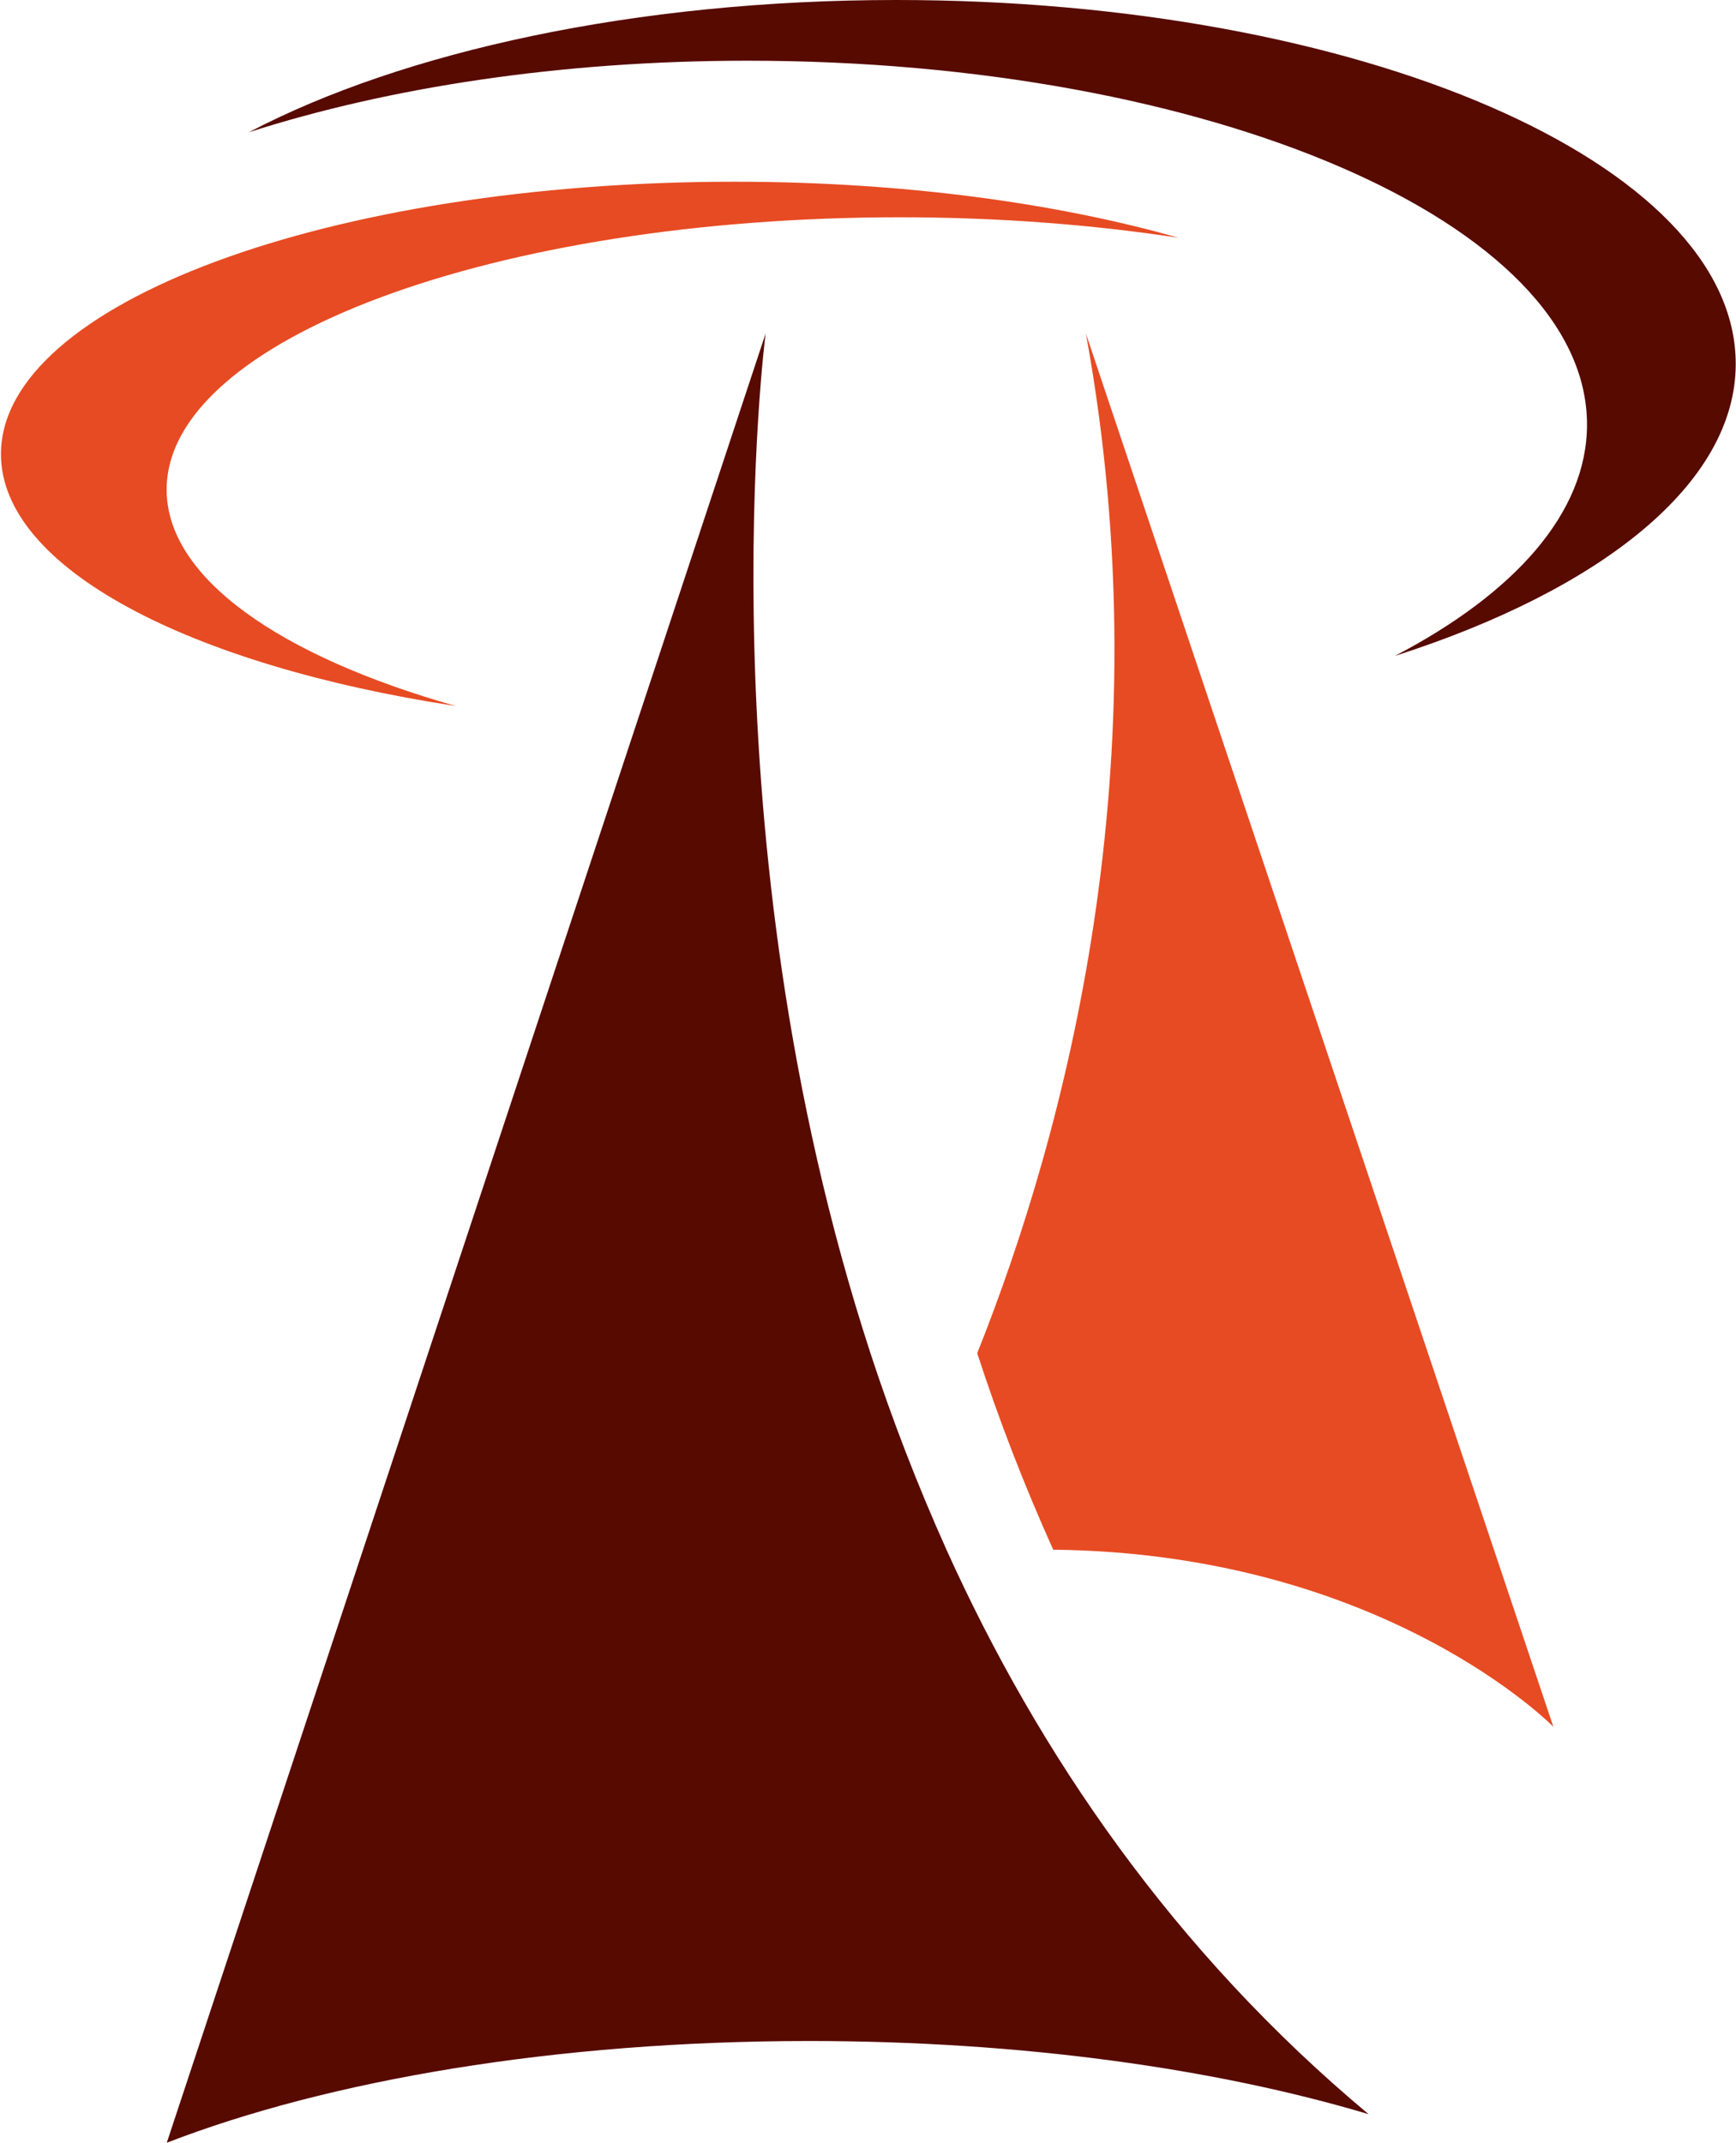
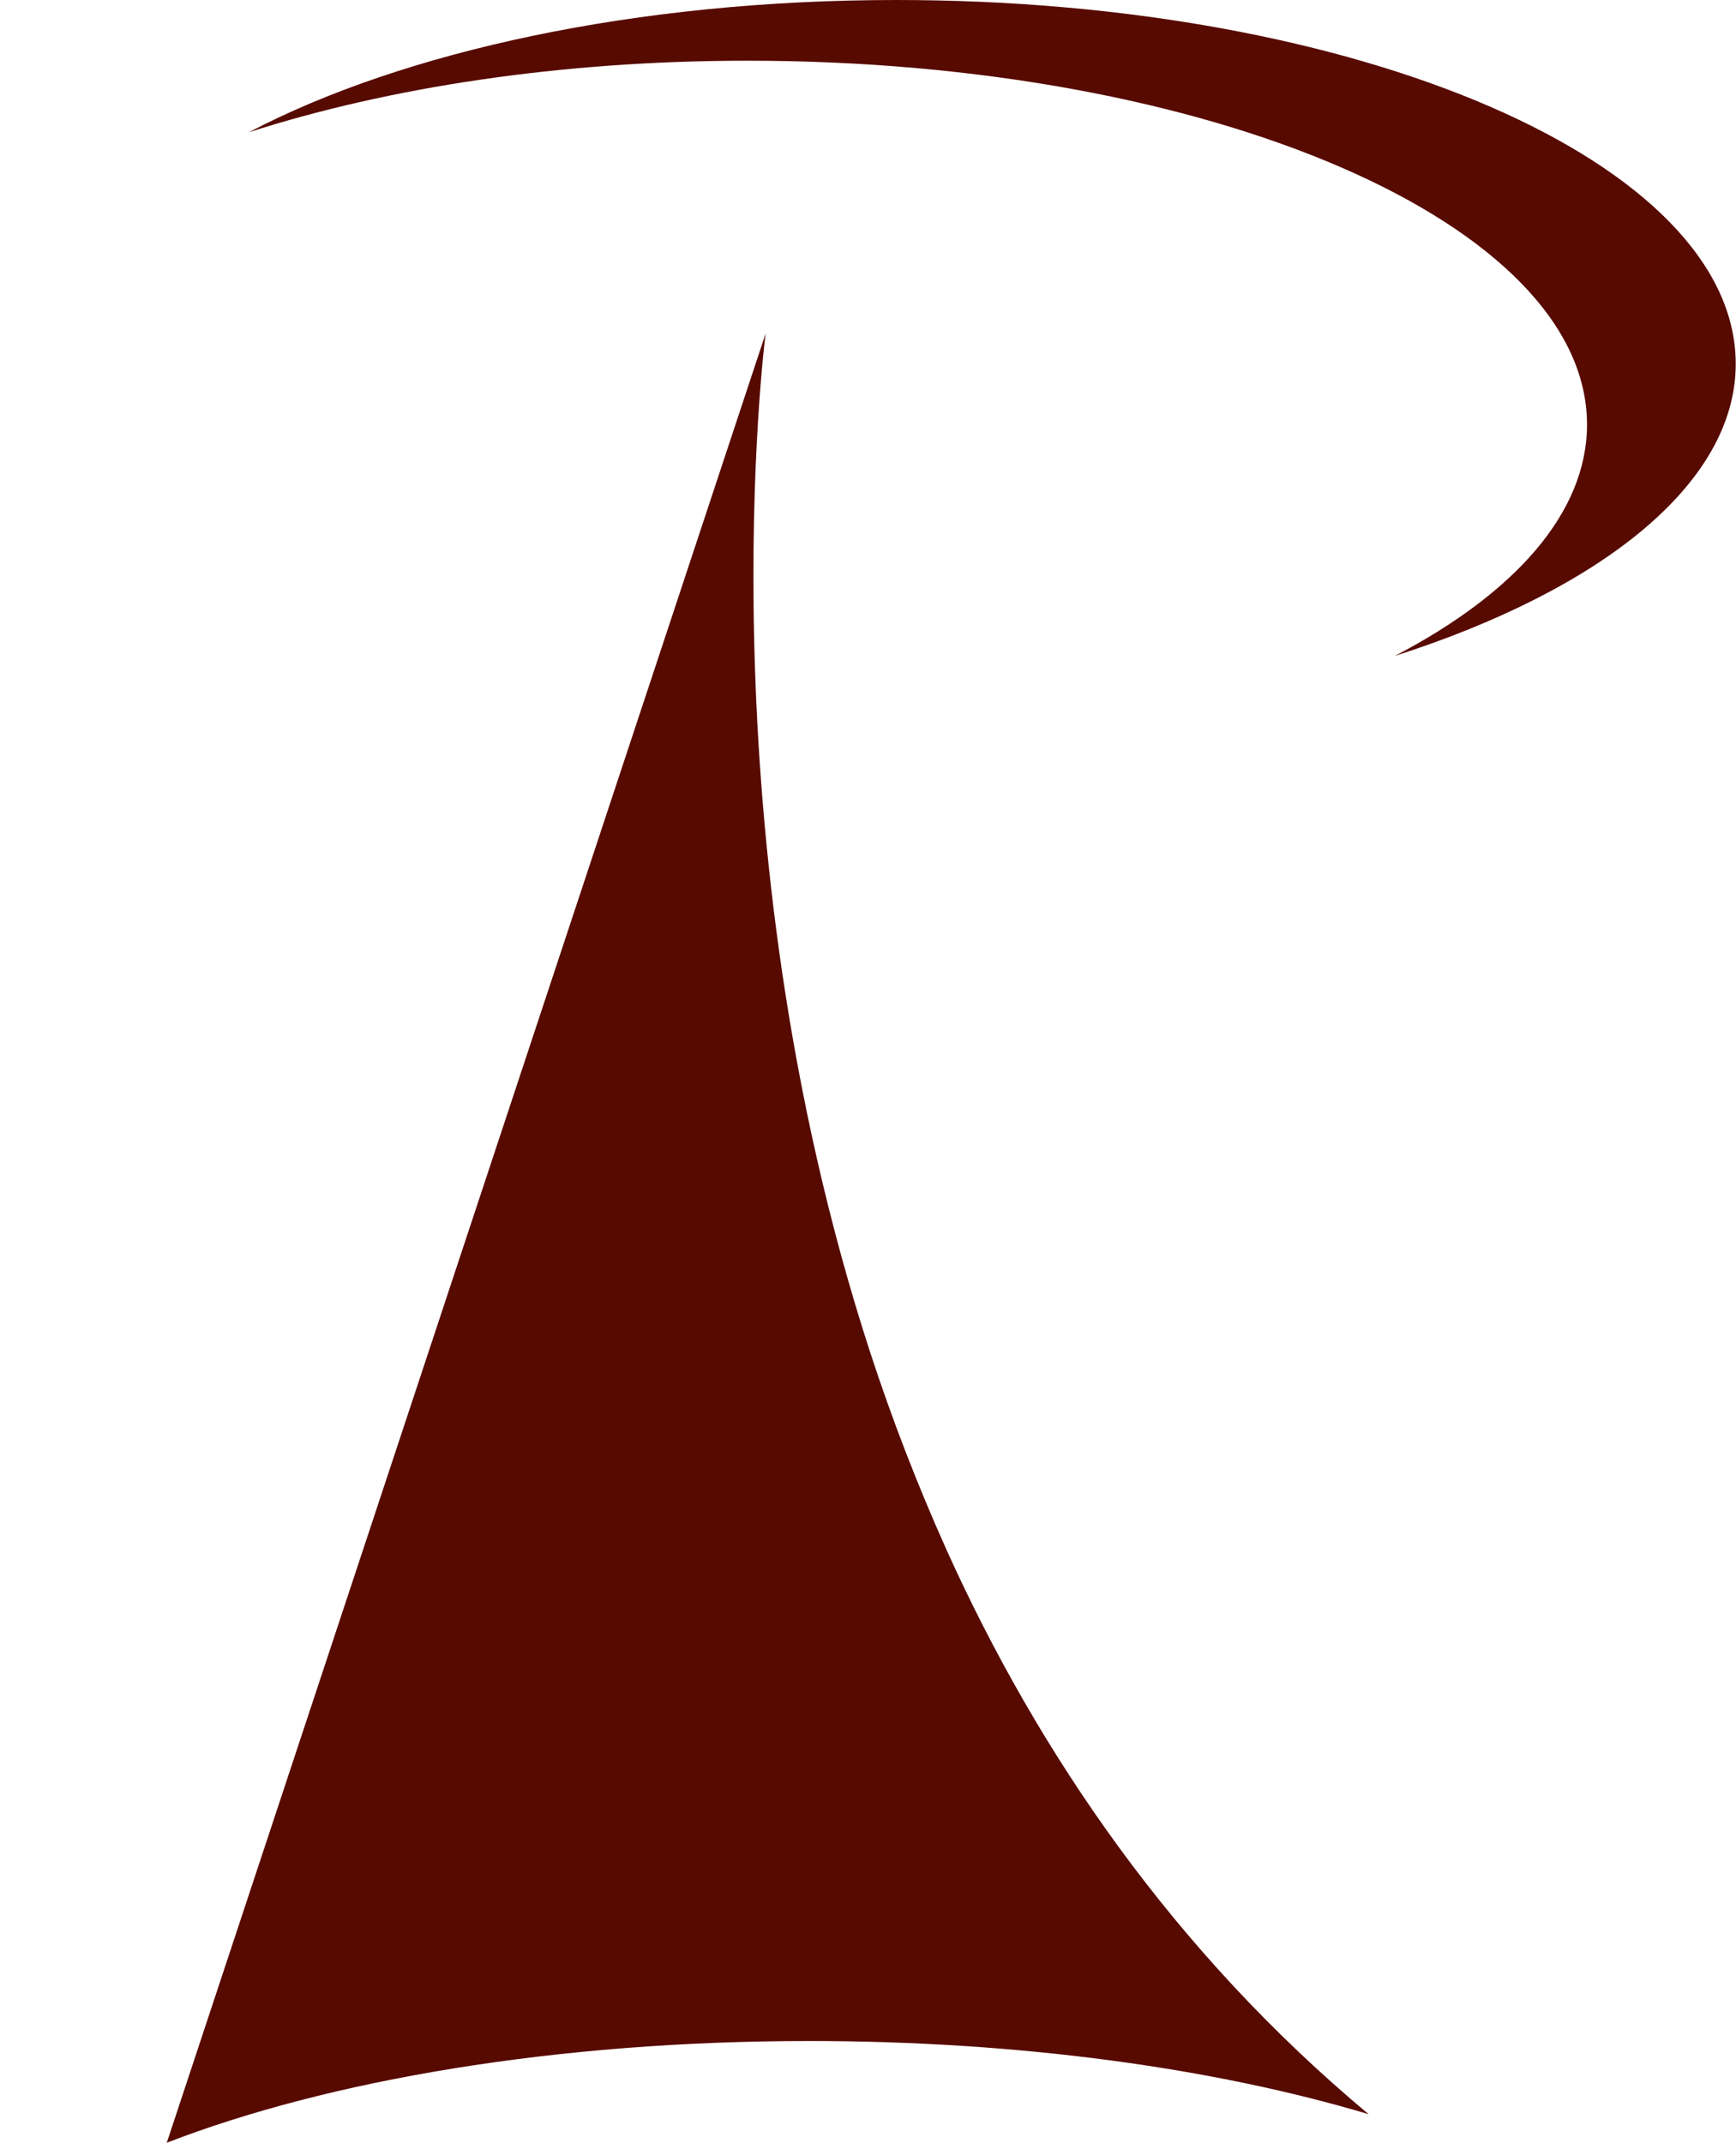
<svg xmlns="http://www.w3.org/2000/svg" version="1.2" viewBox="0 0 1270 1567">
  <g fill-rule="evenodd">
-     <path fill="#e74b23" d="M770.5 1133.3c-21.5-47.7-40-95.7-55.6-143.7 63.8-159.8 137.2-430.6 79.5-745.7l342 1018.9s-124.1-126.9-365.9-129.5zm-437.1-617C138.2 486.5.7 415.3.7 332.1c0-110 240.3-199.2 536.6-199.2 122.3 0 234.8 15.4 325 41-62.9-9.6-131.7-15-203.9-15-296.2 0-536.5 89.2-536.5 199.2 0 64.6 83.2 121.9 211.5 158.2z" />
    <path fill="#570a00" d="M1020.4 479.7c87.8-45.8 140.6-104.8 140.6-169.2 0-146.9-275.1-266.1-614.3-266.1C409.9 44.4 284 64 182.1 96.7 294.7 37.7 465 0 655.7 0c339.2 0 614.1 119.1 614.1 266.1 0 87.6-98.4 165.2-249.4 213.6zm-19.2 1066.4c-142.6-119.1-241.4-263.6-308.8-412.8-21.4-47.7-39.9-95.7-55.6-143.7-124.2-380.7-76.7-745.7-76.7-745.7L122 1567c118.4-45.8 284.8-74.4 469.9-74.4 155.2 0 297.4 20.1 409.3 53.5z" />
  </g>
</svg>